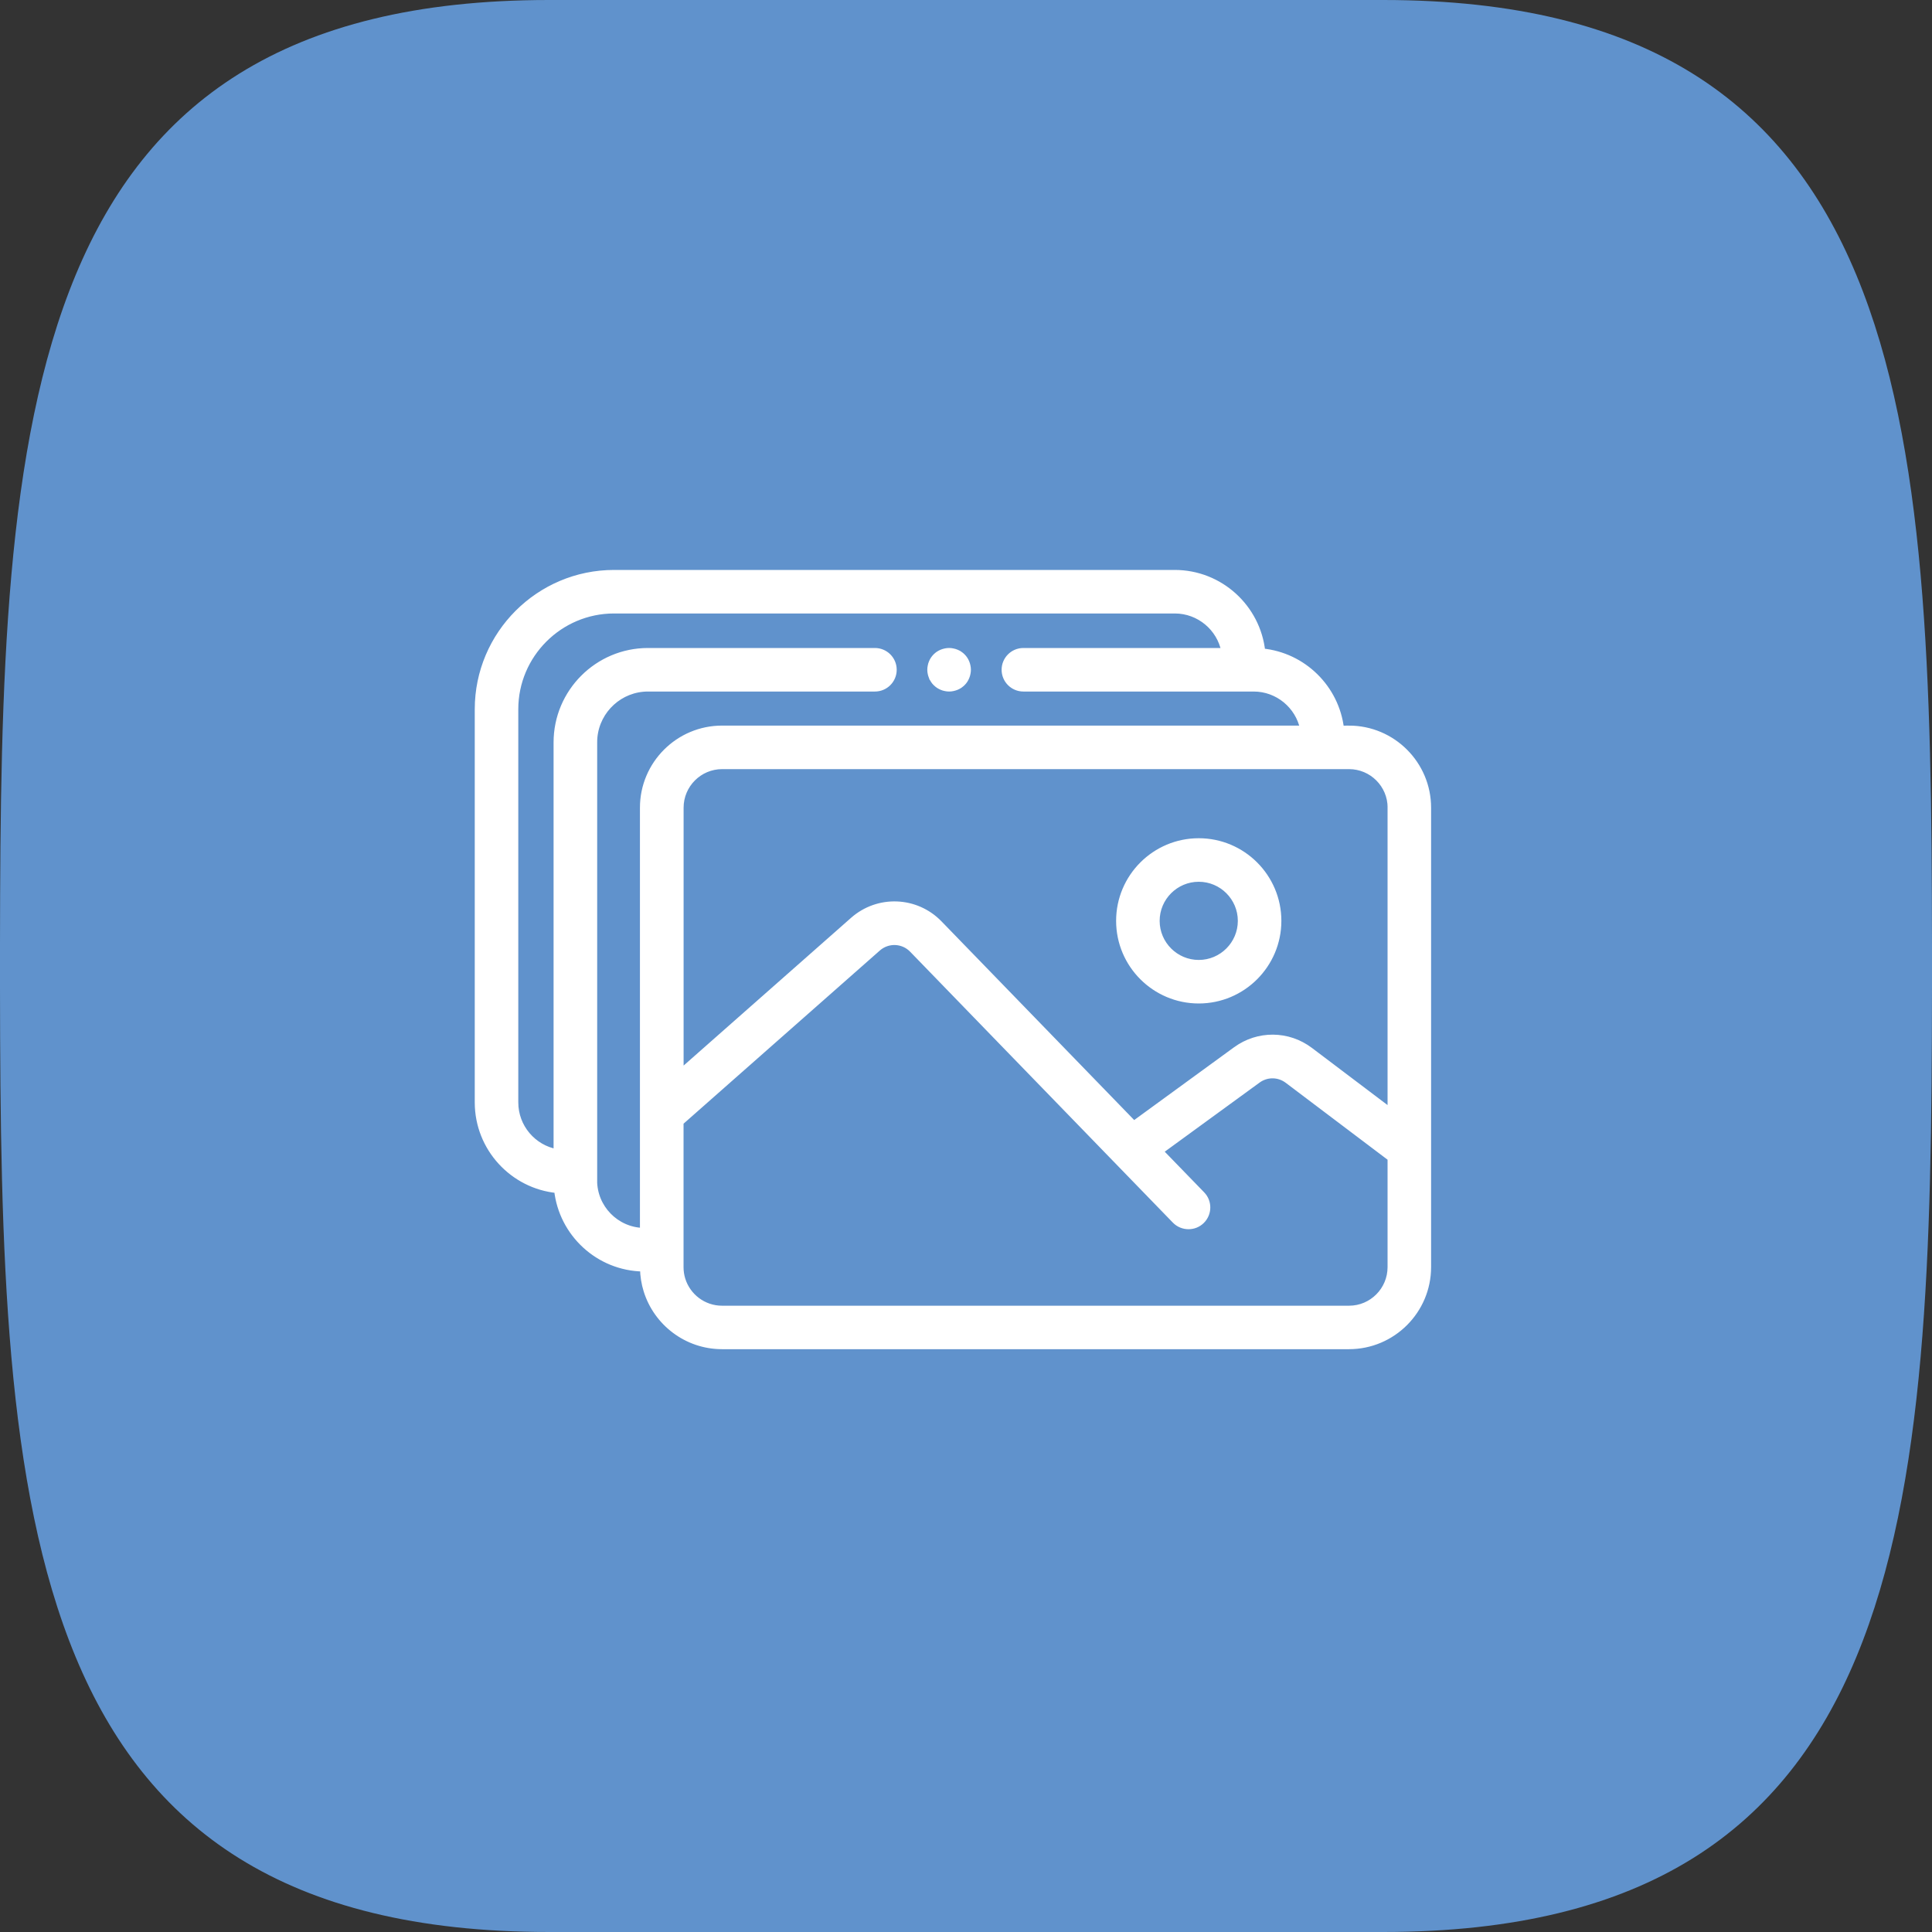
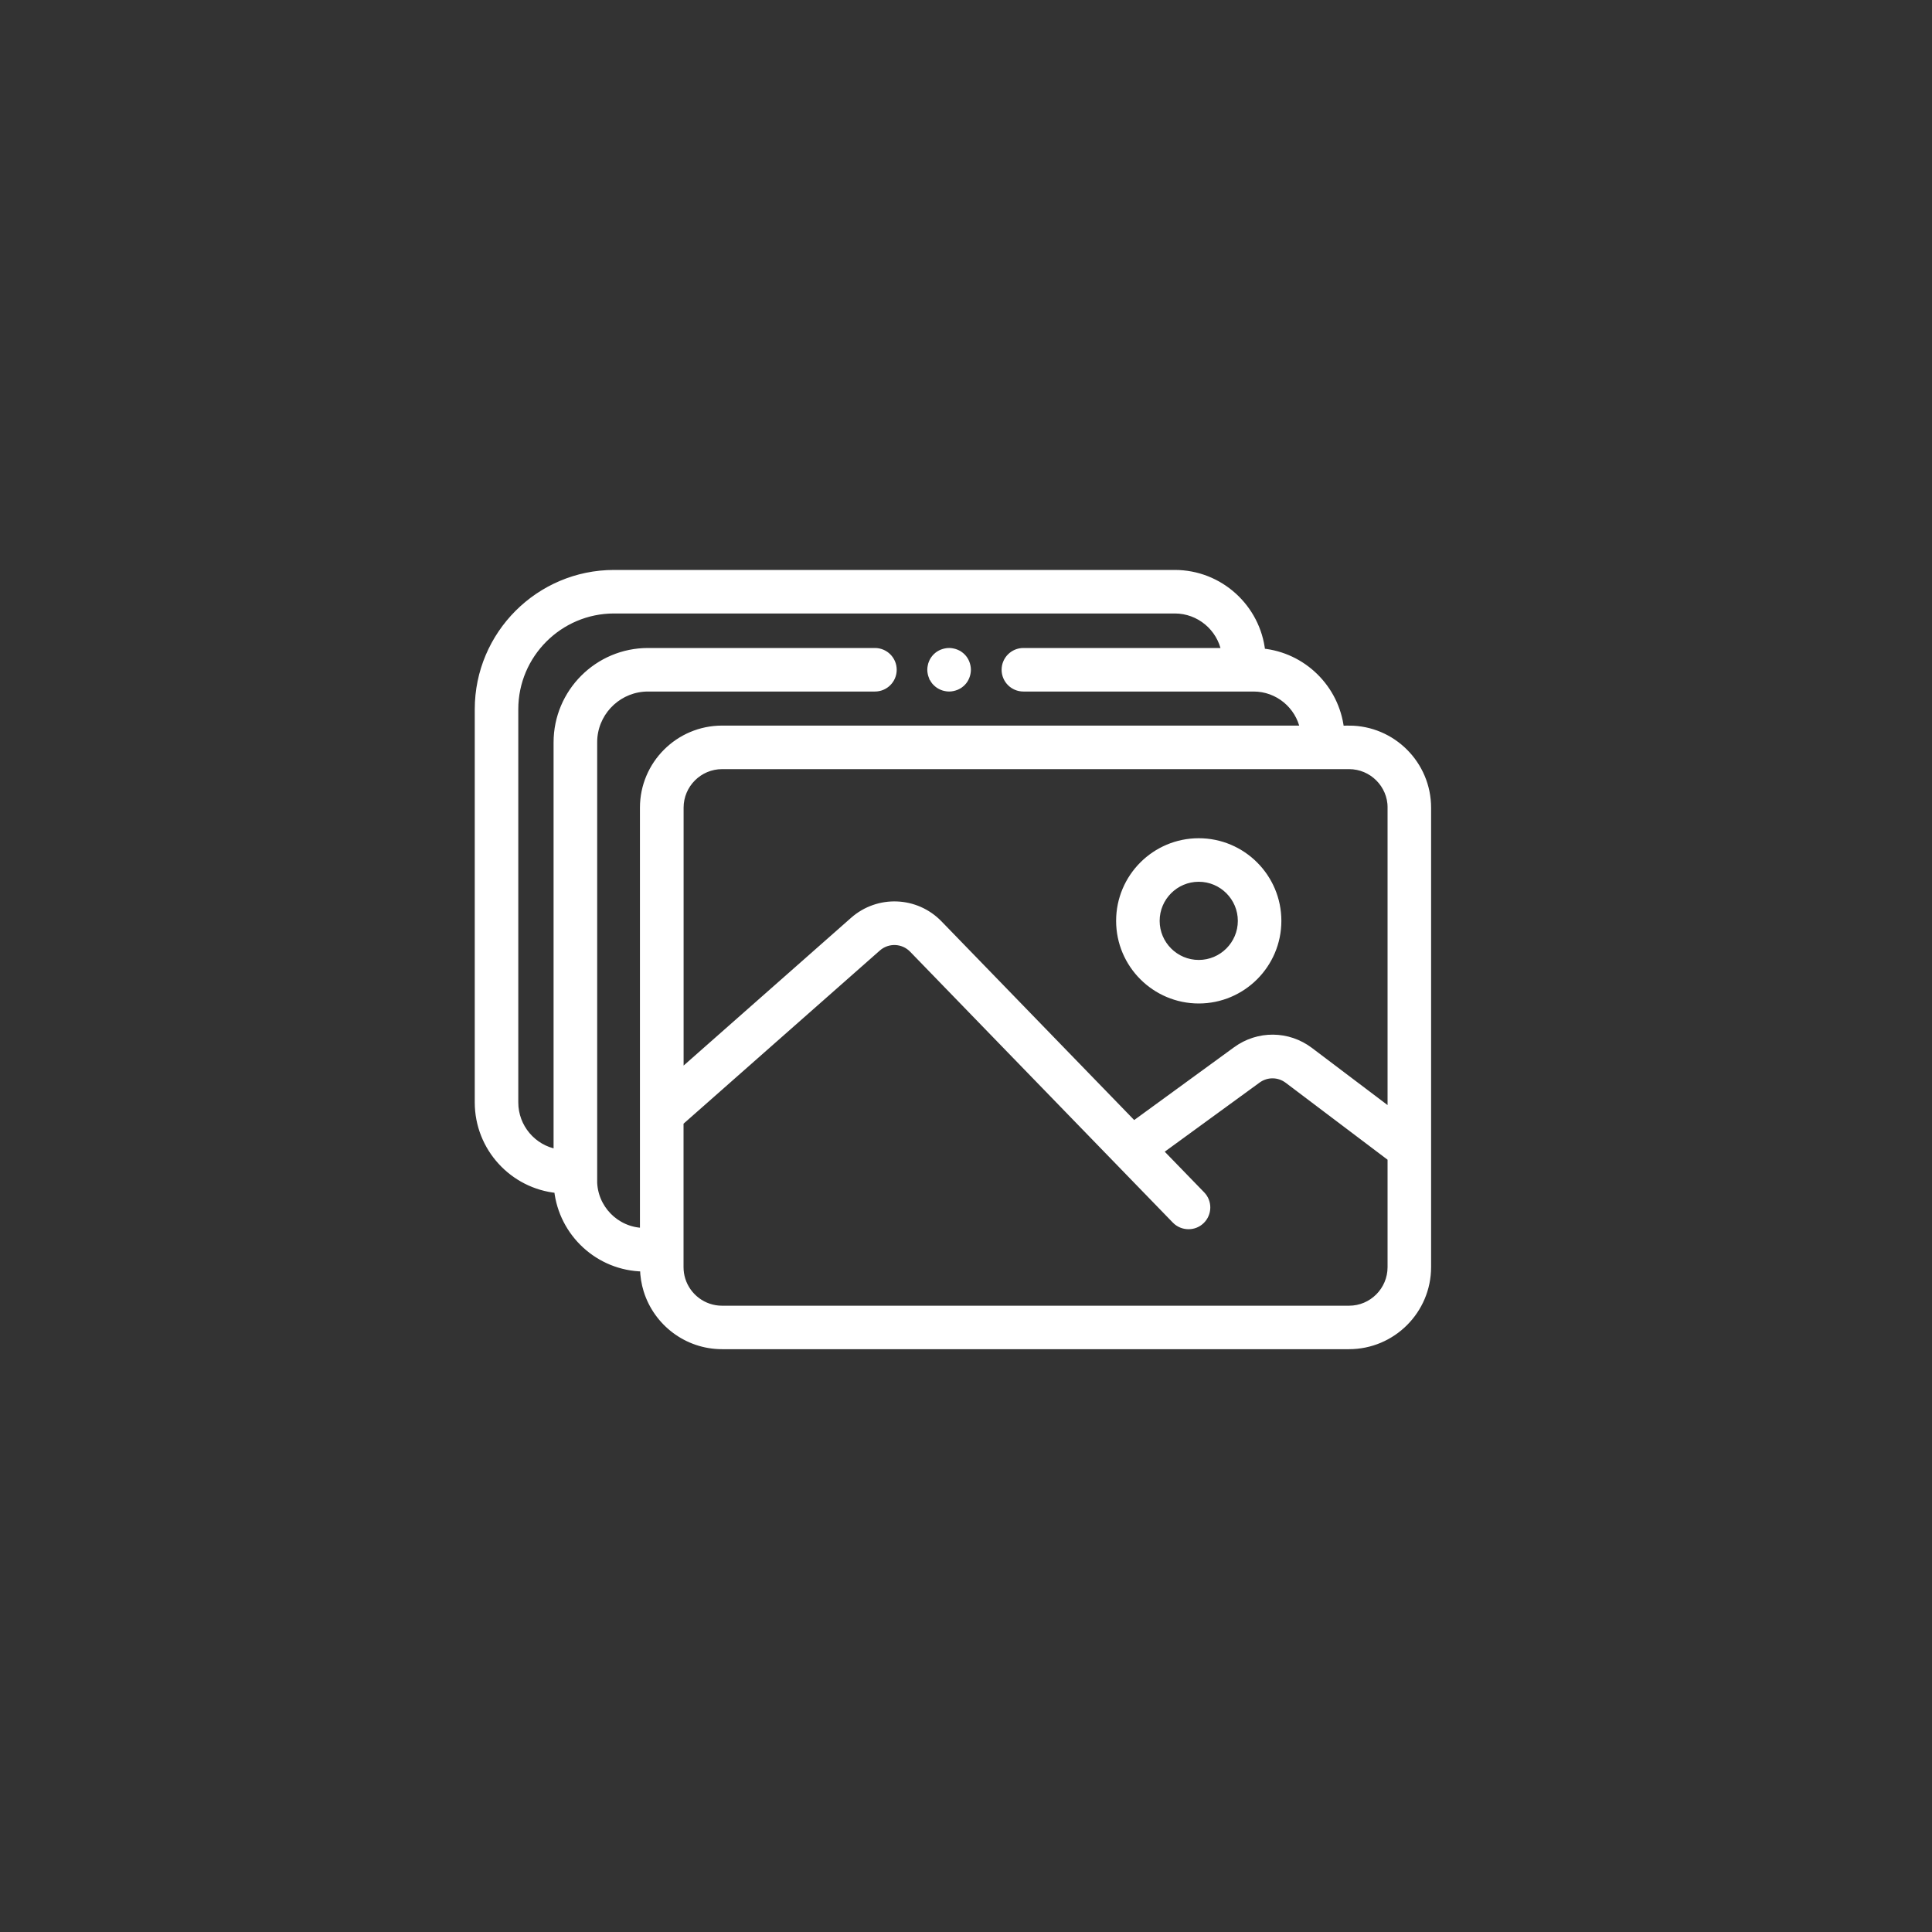
<svg xmlns="http://www.w3.org/2000/svg" viewBox="0 0 300 300">
  <rect x="0" y="0" width="300" height="300" fill="#333333" stroke="none" />
  <defs>
    <style>.d{fill:#6092cc;}.e{fill:#fff;stroke:#fff;stroke-miterlimit:10;}</style>
  </defs>
  <g id="a" />
  <g id="b">
    <g id="c">
      <g>
-         <path class="d" d="M300,150v-3.41c-.1-81.55-2.8-146.59-85.23-146.59H85.23C2.8,0,.1,65.05,0,146.59v6.82c.1,81.55,2.8,146.59,85.23,146.59H214.77c82.43,0,85.13-65.05,85.23-146.59v-3.41Z" />
        <g>
          <path class="e" d="M209.47,113.18h-1.27c-.74-6.34-5.85-11.37-12.23-11.99-.73-6.84-6.53-12.19-13.56-12.19H95.35c-11.65,0-21.13,9.48-21.13,21.13v61.05c0,7.08,5.42,12.91,12.32,13.58,.73,6.77,6.41,12.07,13.34,12.18,.02,1.2,.21,2.36,.55,3.45,1.55,4.98,6.21,8.61,11.69,8.61h97.35c6.75,0,12.25-5.49,12.25-12.25V125.42c0-6.75-5.49-12.25-12.25-12.25h0Zm6.49,12.25v47.17l-12.53-9.47c-3.42-2.59-8.06-2.63-11.52-.1l-15.85,11.55-30.23-31.17c-3.6-3.71-9.46-3.94-13.34-.52l-26.84,23.68v-41.15c0-3.58,2.91-6.49,6.48-6.49h97.35c3.58,0,6.49,2.91,6.49,6.49h0Zm0,71.33c0,3.58-2.91,6.49-6.48,6.49H112.12c-2.9,0-5.37-1.92-6.19-4.56-.19-.61-.29-1.26-.29-1.93v-22.5l30.65-27.04c1.57-1.38,3.94-1.29,5.39,.21l13.64,14.07h0l27.16,28c.56,.58,1.32,.87,2.07,.87s1.45-.27,2.01-.81c1.14-1.11,1.17-2.93,.06-4.07l-6.52-6.72,15.19-11.07c1.4-1.02,3.27-1.01,4.66,.04l16.01,12.09v16.94Zm-123.73-13.46V115.28c0-.29,.01-.58,.04-.86,.43-4.23,4.01-7.54,8.35-7.54h35.24c1.59,0,2.88-1.29,2.88-2.88s-1.29-2.88-2.88-2.88h-35.24c-7.81,0-14.16,6.35-14.16,14.16v63.66c-3.68-.66-6.48-3.89-6.48-7.76v-61.05c0-8.47,6.9-15.37,15.37-15.37h87.07c3.82,0,7.02,2.74,7.73,6.36h-31.24c-1.59,0-2.88,1.29-2.88,2.88s1.29,2.88,2.88,2.88h35.75c3.8,0,6.98,2.71,7.72,6.29H112.12c-6.75,0-12.25,5.49-12.25,12.25v65.75c-4.24-.12-7.65-3.61-7.65-7.88h0Z" />
-           <path class="e" d="M186.14,130.66c-6.8,0-12.33,5.53-12.33,12.33s5.53,12.33,12.33,12.33,12.33-5.53,12.33-12.33-5.53-12.33-12.33-12.33h0Zm0,18.9c-3.62,0-6.57-2.95-6.57-6.57s2.95-6.57,6.57-6.57,6.57,2.95,6.57,6.57-2.95,6.57-6.57,6.57h0Z" />
+           <path class="e" d="M186.14,130.66c-6.8,0-12.33,5.53-12.33,12.33s5.53,12.33,12.33,12.33,12.33-5.53,12.33-12.33-5.53-12.33-12.33-12.33h0Zm0,18.9c-3.62,0-6.57-2.95-6.57-6.57s2.95-6.57,6.57-6.57,6.57,2.95,6.57,6.57-2.95,6.57-6.57,6.57Z" />
          <path class="e" d="M144.72,105.1c.07,.17,.16,.34,.26,.5,.1,.16,.22,.31,.36,.44,.13,.13,.28,.25,.44,.36,.16,.1,.33,.19,.5,.26,.17,.07,.35,.13,.54,.16,.18,.04,.37,.06,.56,.06s.38-.02,.56-.06c.18-.04,.36-.09,.54-.16,.17-.07,.34-.16,.5-.26,.16-.11,.3-.23,.44-.36,.14-.13,.25-.28,.36-.44,.1-.16,.19-.32,.26-.5,.07-.18,.13-.36,.16-.54,.04-.19,.06-.38,.06-.56s-.02-.38-.06-.56c-.04-.19-.09-.37-.16-.54-.07-.18-.16-.34-.26-.5-.11-.16-.22-.31-.36-.44-.13-.13-.28-.25-.44-.36-.16-.1-.32-.19-.5-.26-.18-.07-.36-.13-.54-.16-.37-.08-.76-.08-1.13,0-.18,.04-.37,.09-.54,.16-.17,.07-.34,.16-.5,.26-.16,.1-.3,.23-.44,.36-.13,.13-.25,.28-.36,.44-.1,.15-.19,.32-.26,.5-.07,.17-.13,.35-.16,.54-.04,.18-.06,.37-.06,.56s.02,.38,.06,.56c.04,.18,.09,.36,.16,.54h0Z" />
        </g>
      </g>
    </g>
  </g>
</svg>